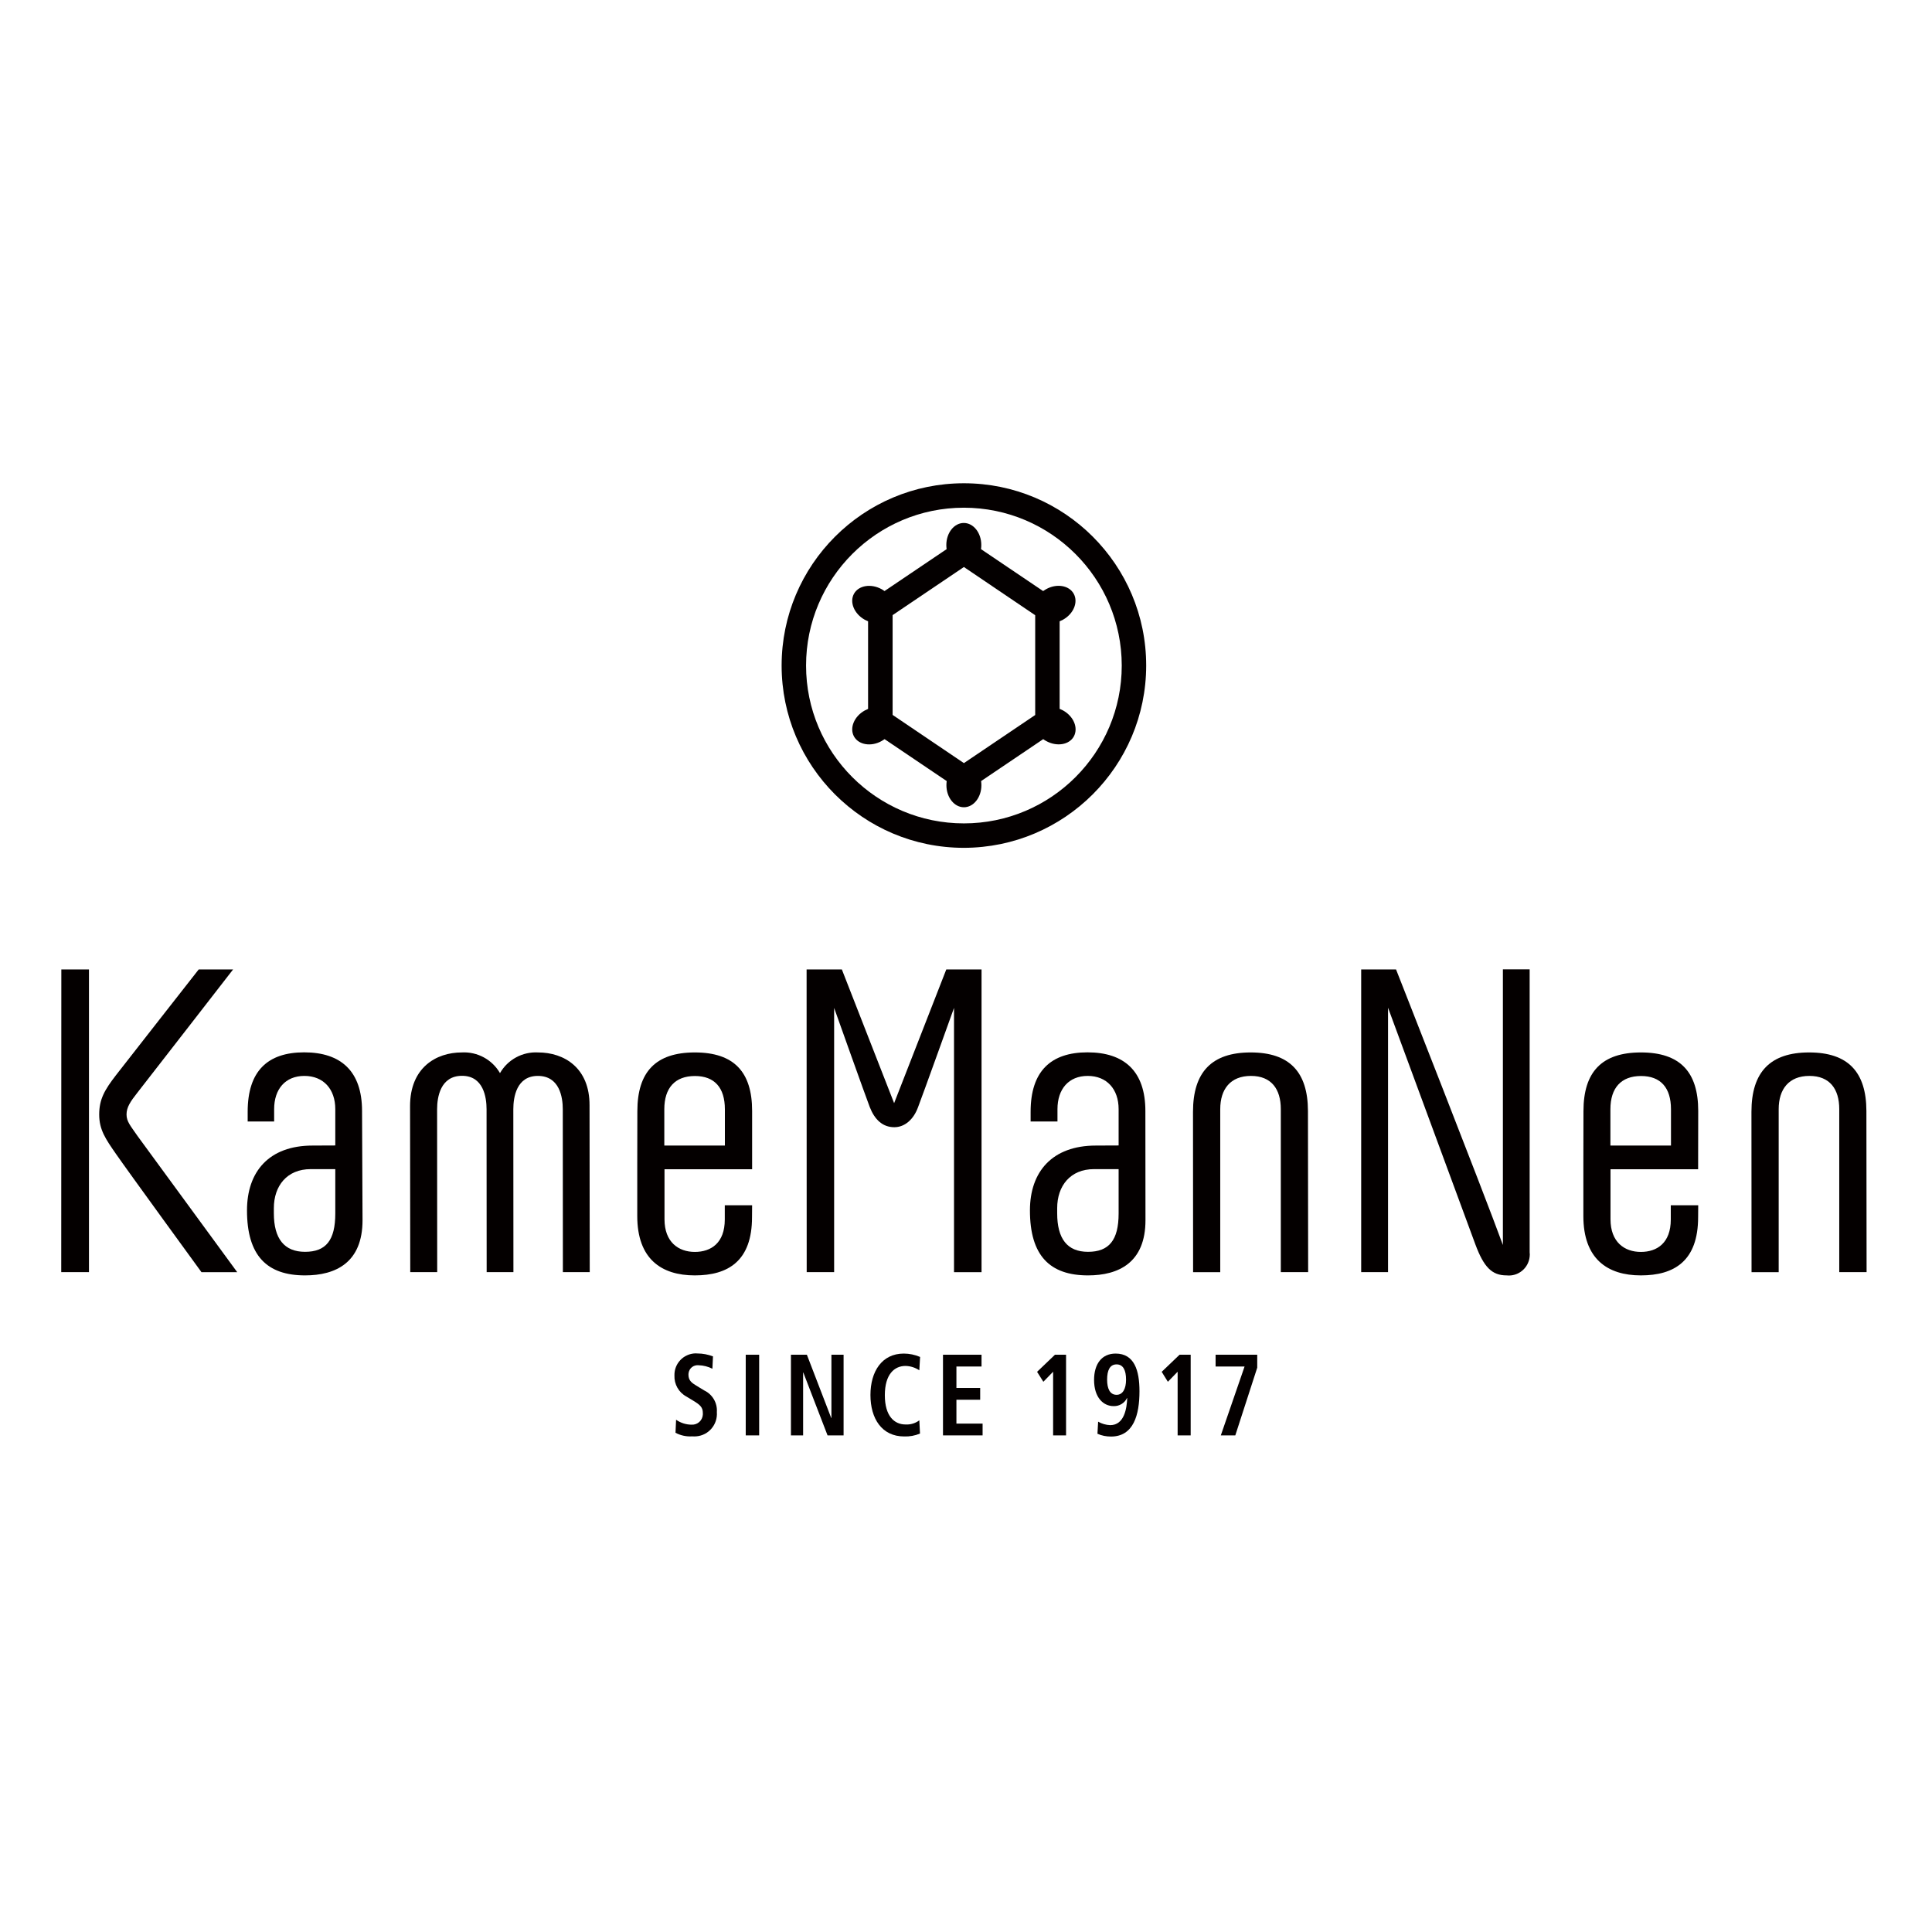
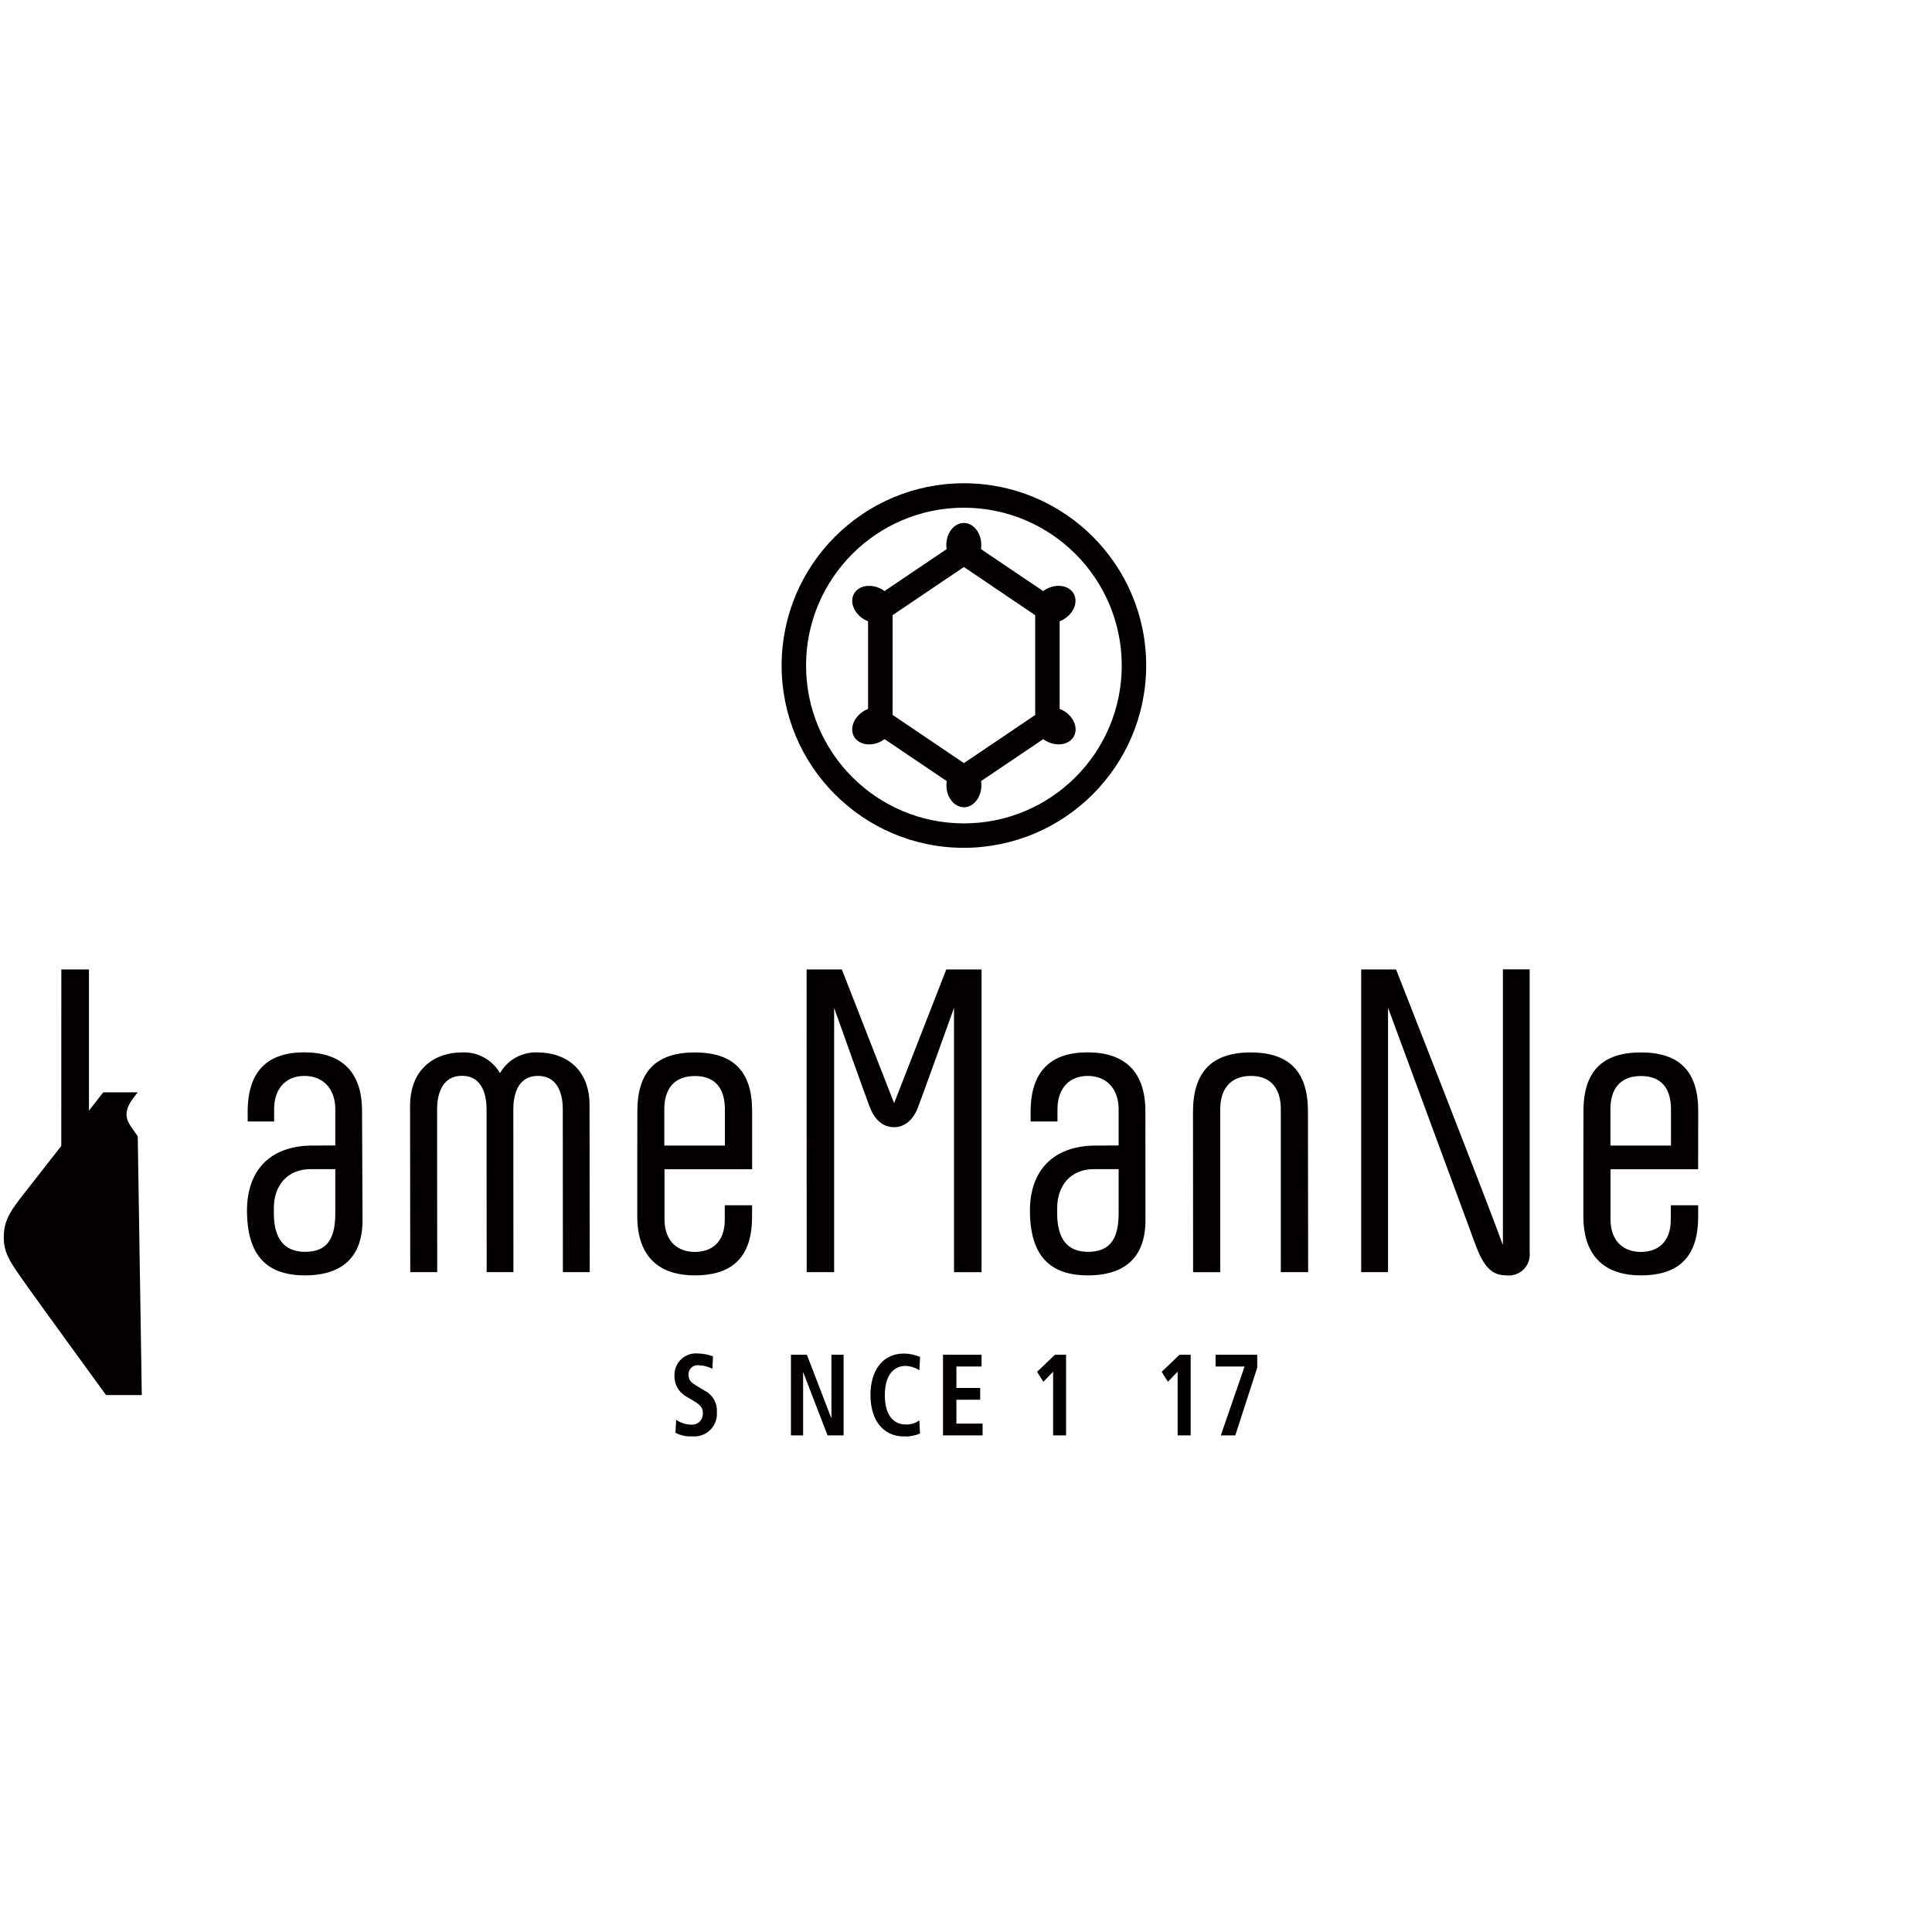
<svg xmlns="http://www.w3.org/2000/svg" version="1.1" id="레이어_1" x="0px" y="0px" viewBox="0 0 200 200" style="enable-background:new 0 0 200 200;" xml:space="preserve">
  <style type="text/css"> .st0{fill:#040000;} </style>
  <g id="グループ_288" transform="translate(-2865.127 -886.023)">
    <g id="グループ_186" transform="translate(2866.126 967.281)">
      <path id="パス_282" class="st0" d="M91.56,32.94L86.15,19.1H82.5l0.01,31.33h2.84V23.08c0,0,3.31,9.3,3.69,10.27 c0.5,1.28,1.32,2.08,2.54,2.08c1.07,0,1.99-0.79,2.46-2.08c0.45-1.16,3.72-10.27,3.72-10.27v27.36h2.85V19.1h-3.65L91.56,32.94z" />
      <g id="グループ_185">
-         <path id="パス_283" class="st0" d="M13.26,36.37c-0.75-1.09-1.16-1.52-1.16-2.26c0-0.74,0.39-1.33,1.15-2.29 c0.99-1.26,9.88-12.72,9.88-12.72h-3.56c0,0-7.57,9.66-8.56,10.94c-1.19,1.54-1.74,2.5-1.74,4.08c0,1.58,0.67,2.54,1.74,4.08 c1.15,1.67,8.85,12.24,8.85,12.24h3.7L13.26,36.37z" />
+         <path id="パス_283" class="st0" d="M13.26,36.37c-0.75-1.09-1.16-1.52-1.16-2.26c0-0.74,0.39-1.33,1.15-2.29 h-3.56c0,0-7.57,9.66-8.56,10.94c-1.19,1.54-1.74,2.5-1.74,4.08c0,1.58,0.67,2.54,1.74,4.08 c1.15,1.67,8.85,12.24,8.85,12.24h3.7L13.26,36.37z" />
        <path id="パス_284" class="st0" d="M5.34,50.43h2.87V19.1H5.35L5.34,50.43z" />
      </g>
      <path id="パス_285" class="st0" d="M54.7,27.69c-1.61-0.09-3.14,0.74-3.94,2.14c-0.81-1.4-2.34-2.23-3.96-2.14 c-2.67,0-5.35,1.59-5.35,5.55l0.02,17.19h2.79l-0.01-16.86c0-1.25,0.34-3.46,2.58-3.46c2.21,0,2.54,2.21,2.54,3.46l0.01,16.86 h2.77l-0.01-16.86c0-1.25,0.33-3.45,2.54-3.45c2.25,0,2.58,2.21,2.58,3.45l0.01,16.86h2.78l-0.02-17.25 C60.05,29.28,57.4,27.69,54.7,27.69z" />
-       <path id="パス_286" class="st0" d="M186.28,27.69c-4.01,0-5.97,2.01-5.97,6.15l0.01,16.6l2.81,0V33.56 c0-2.08,1.06-3.44,3.18-3.44c2.11,0,3.09,1.36,3.09,3.44v16.87l2.83,0l-0.02-16.68C192.2,29.7,190.3,27.69,186.28,27.69z" />
      <path id="パス_287" class="st0" d="M128.47,27.69c-4.01,0-5.97,2.01-5.97,6.15l0.01,16.6l2.81,0V33.56 c0-2.08,1.06-3.44,3.18-3.44c2.11,0,3.09,1.36,3.09,3.44v16.87l2.83,0l-0.02-16.68C134.39,29.7,132.48,27.69,128.47,27.69z" />
      <path id="パス_288" class="st0" d="M154.59,47.65c-2.18-5.96-11.07-28.55-11.07-28.55h-3.61v31.33h2.78V23.06 c0,0,6.79,18.42,9.04,24.5c0.88,2.37,1.72,3.21,3.23,3.21c1.19,0.13,2.26-0.73,2.39-1.93c0.02-0.15,0.02-0.31,0-0.47V19.09h-2.77 V47.65z" />
      <path id="パス_289" class="st0" d="M36.48,33.75c0-4.12-2.19-6.07-5.99-6.07s-5.85,1.95-5.85,6.15v0.99l-0.01,0.02h2.75v-1.28 c0-2.08,1.16-3.44,3.13-3.44s3.2,1.36,3.2,3.44v3.76l-2.35,0.01c-4.53,0-6.79,2.71-6.79,6.71c0,4.69,2.06,6.73,6.01,6.73 c3.17,0,5.95-1.32,5.95-5.71L36.48,33.75z M27.35,44.34c0-0.24,0-0.48,0-0.53c0-2.31,1.36-4.04,3.81-4.04h2.55v4.59 c0,2.78-0.97,3.97-3.13,3.97S27.35,46.96,27.35,44.34z" />
      <path id="パス_290" class="st0" d="M174.8,33.74c0-4.03-1.88-6.05-5.93-6.05c-4.05,0-5.95,2.01-5.95,6.08l-0.01,5.43v5.43 c0,4.43,2.49,6.14,5.95,6.14c3.46,0,5.93-1.49,5.93-6.03l0.01-1.23h-2.84v1.48c0,2.41-1.41,3.35-3.1,3.35 c-1.69,0-3.14-1.01-3.14-3.38v-5.18h9.07L174.8,33.74z M165.71,37.33v-3.76c0-2.22,1.12-3.44,3.17-3.44c2.04,0,3.1,1.22,3.1,3.44 v3.76H165.71z" />
      <path id="パス_291" class="st0" d="M76.86,33.74c0-4.03-1.88-6.05-5.93-6.05s-5.95,2.01-5.95,6.08l-0.01,5.43v5.43 c0,4.43,2.49,6.14,5.95,6.14c3.46,0,5.93-1.49,5.93-6.03l0.01-1.23h-2.83v1.48c0,2.41-1.41,3.35-3.1,3.35s-3.14-1.01-3.14-3.38 v-5.18h9.07L76.86,33.74z M67.77,37.33v-3.76c0-2.22,1.12-3.44,3.17-3.44c2.04,0,3.1,1.22,3.1,3.44v3.76H67.77z" />
      <path id="パス_292" class="st0" d="M117.57,33.75c0-4.12-2.19-6.07-5.99-6.07s-5.89,1.95-5.89,6.15v0.99l-0.01,0.02h2.79v-1.28 c0-2.08,1.16-3.44,3.13-3.44s3.2,1.36,3.2,3.44v3.76l-2.35,0.01c-4.53,0-6.83,2.71-6.83,6.71c0,4.69,2.06,6.73,6.01,6.73 c3.17,0,5.95-1.32,5.95-5.71L117.57,33.75z M108.44,44.34c0-0.24,0-0.48,0-0.53c0-2.31,1.36-4.04,3.81-4.04h2.55v4.59 c0,2.78-1.01,3.97-3.17,3.97S108.44,46.96,108.44,44.34z" />
    </g>
    <g id="グループ_187" transform="translate(2967.335 1030.694)">
      <path id="パス_293" class="st0" d="M-32.22,2.3c0.47,0.33,1.03,0.51,1.61,0.51c0.61,0.03,1.12-0.43,1.16-1.04 c0-0.06,0-0.11,0-0.17c0-0.6-0.31-0.86-0.99-1.27l-0.71-0.43c-0.8-0.43-1.28-1.28-1.24-2.19c-0.03-1.22,0.93-2.24,2.16-2.28 c0.08,0,0.16,0,0.24,0.01c0.54,0,1.08,0.11,1.59,0.3l-0.06,1.28c-0.44-0.22-0.93-0.35-1.42-0.36c-0.52-0.06-0.98,0.3-1.05,0.82 c-0.01,0.05-0.01,0.11-0.01,0.16c0,0.62,0.38,0.86,0.8,1.12l0.82,0.5c0.86,0.4,1.39,1.3,1.32,2.25c0.1,1.28-0.85,2.41-2.14,2.51 c-0.14,0.01-0.27,0.01-0.41,0c-0.6,0.04-1.2-0.09-1.73-0.37L-32.22,2.3z" />
-       <path id="パス_294" class="st0" d="M-25.01-4.43h1.39v8.35h-1.39V-4.43z" />
      <path id="パス_295" class="st0" d="M-20.33-4.43h1.65l2.52,6.55h0.02v-6.55h1.26v8.35h-1.66l-2.51-6.51h-0.02v6.51h-1.26 L-20.33-4.43z" />
      <path id="パス_296" class="st0" d="M-6.97,3.73c-0.52,0.22-1.08,0.32-1.64,0.3c-2.31,0-3.49-1.85-3.49-4.29s1.19-4.29,3.45-4.29 c0.58,0,1.15,0.12,1.69,0.35l-0.08,1.38c-0.43-0.28-0.92-0.44-1.43-0.45c-1.15,0-2.14,0.86-2.14,3.03s0.99,3.03,2.14,3.03 c0.51,0.03,1.02-0.12,1.43-0.43L-6.97,3.73z" />
      <path id="パス_297" class="st0" d="M-4.59-4.43h3.99v1.22h-2.6v2.22h2.46v1.22H-3.2V2.7h2.71v1.22h-4.1L-4.59-4.43z" />
      <path id="パス_298" class="st0" d="M6.81-2.67L5.8-1.63L5.15-2.66L7-4.43h1.15v8.35H6.81V-2.67z" />
-       <path id="パス_299" class="st0" d="M11.47,2.5c0.38,0.22,0.81,0.34,1.25,0.36c1.47,0,1.72-1.77,1.76-2.79l-0.02-0.02 c-0.25,0.53-0.8,0.86-1.39,0.84c-1.07,0-2.02-0.9-2.02-2.71c0-1.65,0.79-2.73,2.23-2.73c1.94,0,2.47,1.75,2.47,3.9 c0,2.46-0.62,4.69-2.95,4.69c-0.48,0-0.96-0.09-1.4-0.29L11.47,2.5z M13.38-0.28c0.64,0,0.98-0.62,0.98-1.57 c0-0.98-0.3-1.58-0.98-1.58c-0.69,0-0.98,0.6-0.98,1.58C12.4-0.94,12.68-0.28,13.38-0.28z" />
      <path id="パス_300" class="st0" d="M19.7-2.67l-1.01,1.04l-0.64-1.03l1.85-1.77h1.15v8.35H19.7V-2.67z" />
      <path id="パス_301" class="st0" d="M26.63-3.21h-3v-1.22h4.31v1.34l-2.27,7.01h-1.5L26.63-3.21z" />
    </g>
    <path id="パス_302" class="st0" d="M2964.91,973.79c-10.42,0-18.87-8.45-18.87-18.87c0-10.42,8.45-18.87,18.87-18.87 c10.42,0,18.87,8.45,18.87,18.87C2983.77,965.33,2975.33,973.77,2964.91,973.79z M2964.91,938.58c-9.02,0-16.34,7.32-16.34,16.34 s7.32,16.34,16.34,16.34c9.02,0,16.34-7.32,16.34-16.34c0,0,0,0,0,0C2981.24,945.9,2973.93,938.59,2964.91,938.58z" />
    <path id="パス_303" class="st0" d="M2975.16,959.56c-0.11-0.06-0.23-0.11-0.34-0.16v-9.06c0.12-0.05,0.23-0.1,0.34-0.16 c1.1-0.61,1.6-1.81,1.12-2.69c-0.48-0.87-1.77-1.09-2.87-0.47c-0.1,0.06-0.2,0.12-0.3,0.19l-6.43-4.34 c0.02-0.14,0.03-0.28,0.03-0.43c0-1.26-0.81-2.28-1.81-2.28c-1,0-1.81,1.02-1.81,2.28c0,0.14,0.01,0.29,0.03,0.43l-6.43,4.34 c-0.09-0.07-0.19-0.13-0.29-0.19c-1.1-0.61-2.39-0.4-2.87,0.47c-0.48,0.87,0.02,2.08,1.12,2.69c0.11,0.06,0.22,0.11,0.34,0.16v9.07 c-0.12,0.05-0.23,0.1-0.34,0.16c-1.1,0.61-1.6,1.81-1.12,2.69c0.48,0.87,1.77,1.09,2.87,0.47c0.1-0.06,0.2-0.12,0.3-0.19l6.43,4.34 c-0.02,0.14-0.03,0.29-0.03,0.43c0,1.26,0.81,2.28,1.81,2.28c1,0,1.81-1.02,1.81-2.28c0-0.14-0.01-0.29-0.03-0.43l6.43-4.34 c0.1,0.07,0.19,0.13,0.3,0.19c1.1,0.61,2.39,0.4,2.87-0.47C2976.77,961.37,2976.27,960.17,2975.16,959.56z M2957.53,960.03V949.7 l0,0l0,0l7.38-4.98l7.38,4.99v10.33l-7.38,4.98L2957.53,960.03z" />
  </g>
</svg>